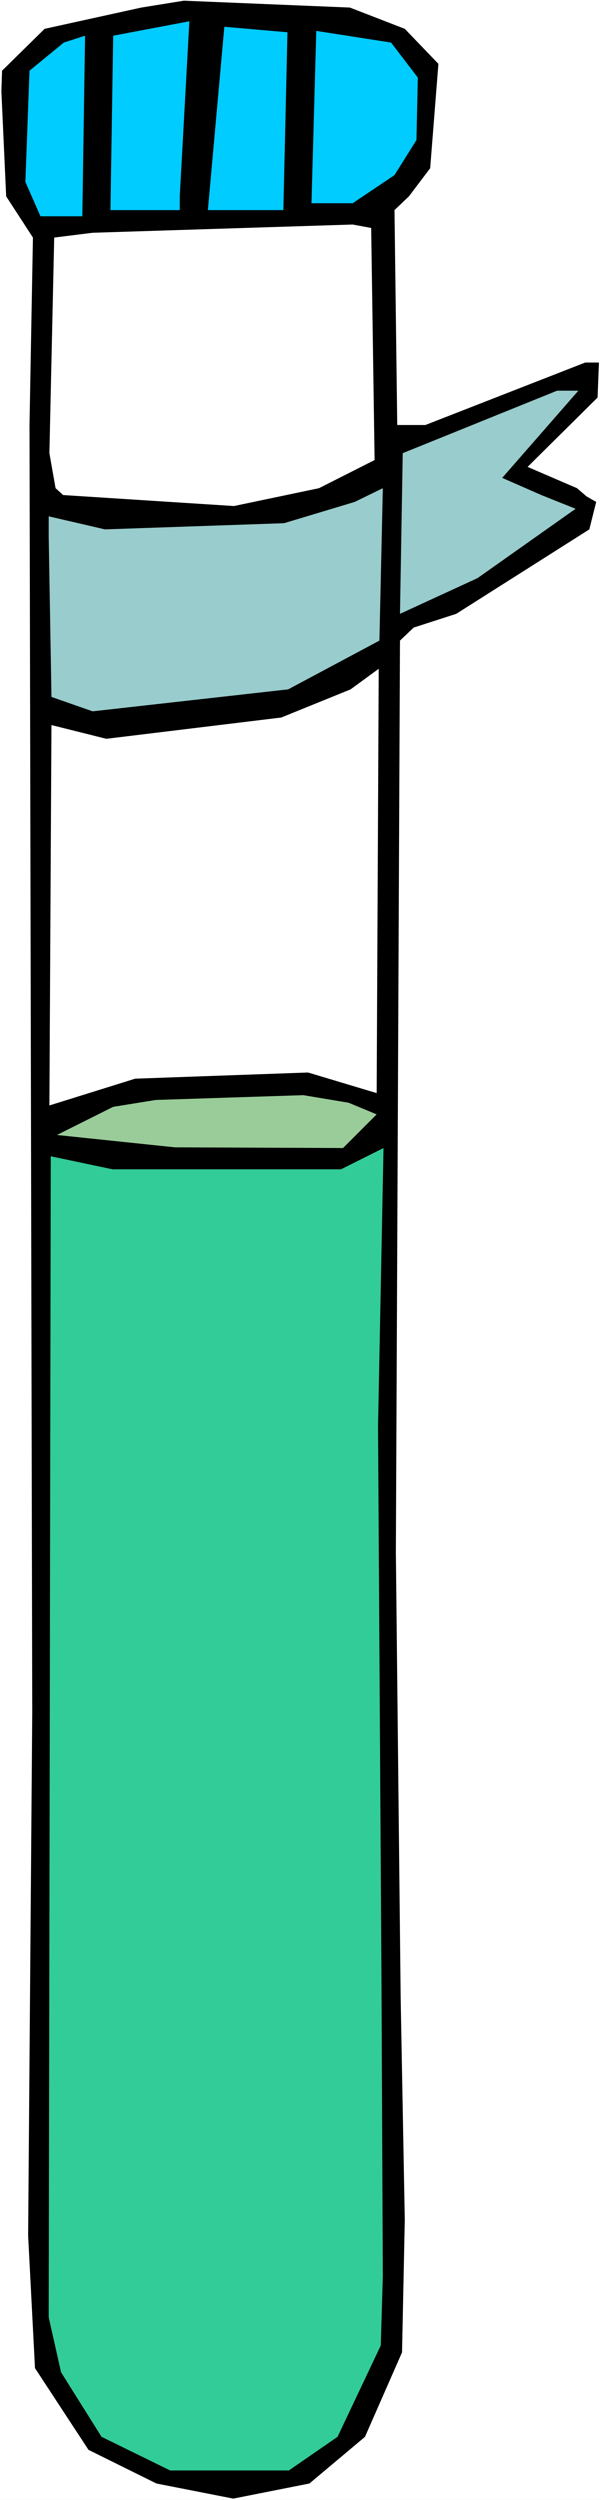
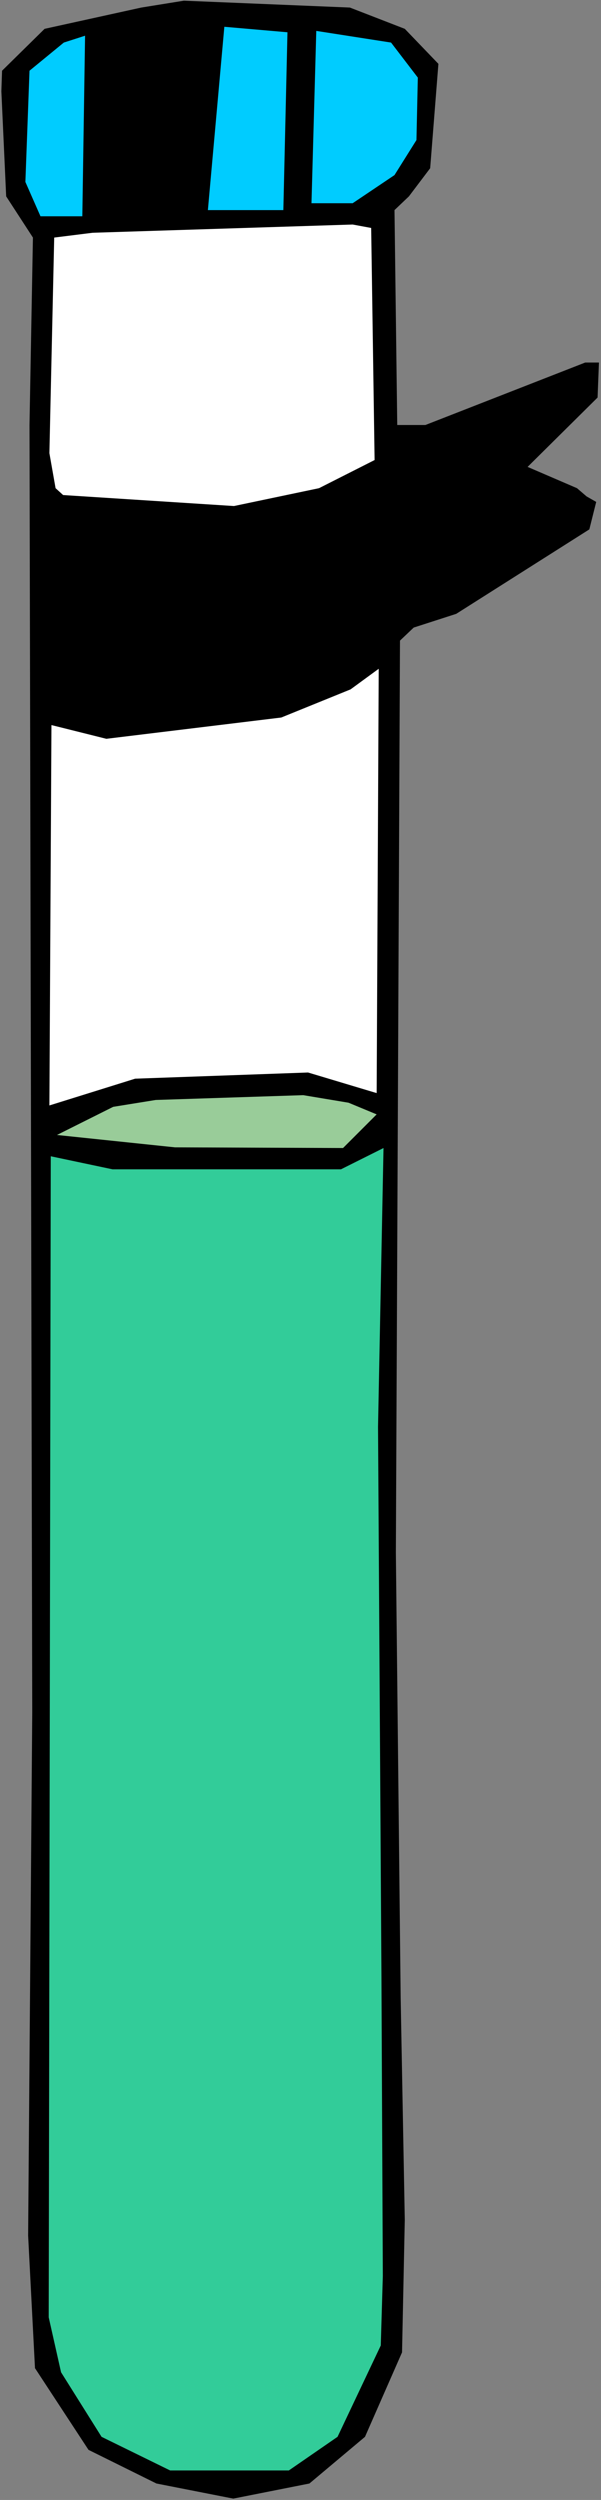
<svg xmlns="http://www.w3.org/2000/svg" xmlns:ns1="http://sodipodi.sourceforge.net/DTD/sodipodi-0.dtd" xmlns:ns2="http://www.inkscape.org/namespaces/inkscape" version="1.0" width="37.471mm" height="155.668mm" id="svg12" ns1:docname="Chemistry - Test Tube 06.wmf">
  <rect width="100%" height="100%" fill="#808080" stroke="none" />
  <ns1:namedview id="namedview12" pagecolor="#ffffff" bordercolor="#000000" borderopacity="0.25" ns2:showpageshadow="2" ns2:pageopacity="0.0" ns2:pagecheckerboard="0" ns2:deskcolor="#d1d1d1" ns2:document-units="mm" />
  <defs id="defs1">
    <pattern id="WMFhbasepattern" patternUnits="userSpaceOnUse" width="6" height="6" x="0" y="0" />
  </defs>
-   <path style="fill:#ffffff;fill-opacity:1;fill-rule:evenodd;stroke:none" d="M 0,588.353 H 141.624 V 0 H 0 Z" id="path1" />
  <path style="fill:#000000;fill-opacity:1;fill-rule:evenodd;stroke:none" d="m 95.386,6.787 7.922,8.241 -1.94,24.562 -5.012,6.625 -3.395,3.232 0.647,50.578 H 100.236 l 37.669,-14.705 h 3.233 l -0.323,8.241 -16.49,16.321 11.64,5.009 2.263,1.939 2.263,1.293 -1.617,6.464 -31.364,19.876 -10.024,3.232 -3.233,3.07 -0.97,214.593 1.132,104.873 0.97,52.194 -0.647,31.187 -8.73,19.876 -13.095,10.988 -17.945,3.555 L 36.861,584.475 20.856,576.557 8.245,557.328 6.629,526.141 7.599,403.008 6.952,100.025 7.76,55.911 1.455,46.215 0.323,21.492 0.485,16.644 10.509,6.787 33.304,1.778 43.328,0.162 82.452,1.778 Z" id="path2" />
-   <path style="fill:#00ccff;fill-opacity:1;fill-rule:evenodd;stroke:none" d="M 42.358,49.447 H 26.029 L 26.676,8.403 44.621,5.009 42.358,46.215 Z" id="path3" />
  <path style="fill:#00ccff;fill-opacity:1;fill-rule:evenodd;stroke:none" d="M 66.77,49.447 H 48.986 L 52.866,6.302 67.74,7.595 Z" id="path4" />
  <path style="fill:#00ccff;fill-opacity:1;fill-rule:evenodd;stroke:none" d="m 98.458,18.26 -0.323,14.705 -5.173,8.241 -9.862,6.625 H 73.399 L 74.53,7.272 92.152,10.019 Z" id="path5" />
  <path style="fill:#00ccff;fill-opacity:1;fill-rule:evenodd;stroke:none" d="M 9.539,50.901 5.982,42.822 6.952,16.644 15.035,10.019 20.047,8.403 19.401,50.901 Z" id="path6" />
  <path style="fill:#ffffff;fill-opacity:1;fill-rule:evenodd;stroke:none" d="m 88.272,108.266 -13.095,6.625 -20.047,4.201 -40.256,-2.585 -1.778,-1.616 -1.455,-8.241 1.132,-50.74 9.054,-1.131 61.273,-1.939 4.365,0.808 z" id="path7" />
-   <path style="fill:#99cccc;fill-opacity:1;fill-rule:evenodd;stroke:none" d="m 118.343,112.467 9.215,4.04 8.084,3.232 -23.119,16.321 -18.269,8.403 0.647,-37.812 36.376,-14.705 h 5.012 z" id="path8" />
-   <path style="fill:#99cccc;fill-opacity:1;fill-rule:evenodd;stroke:none" d="m 67.902,162.237 -46.076,5.171 -9.7,-3.393 -0.647,-37.651 v -4.848 l 13.257,3.07 42.196,-1.454 16.652,-5.009 6.629,-3.232 -0.808,35.873 z" id="path9" />
  <path style="fill:#ffffff;fill-opacity:1;fill-rule:evenodd;stroke:none" d="m 72.59,252.405 -40.741,1.454 -20.209,6.302 0.485,-89.521 12.934,3.232 41.226,-5.009 16.329,-6.625 6.629,-4.848 -0.485,99.863 z" id="path10" />
  <path style="fill:#99cc99;fill-opacity:1;fill-rule:evenodd;stroke:none" d="m 82.129,259.515 6.629,2.747 -7.922,7.918 -39.609,-0.162 -27.807,-2.909 13.257,-6.625 10.024,-1.616 34.759,-1.131 z" id="path11" />
  <path style="fill:#32cc99;fill-opacity:1;fill-rule:evenodd;stroke:none" d="m 89.889,465.382 0.323,70.292 -0.485,16.321 -10.185,21.492 -11.479,7.918 H 40.094 l -16.167,-7.918 -9.539,-15.19 -2.91,-12.927 0.485,-273.251 14.55,3.07 h 53.836 l 10.024,-5.009 -1.293,65.606 z" id="path12" />
</svg>